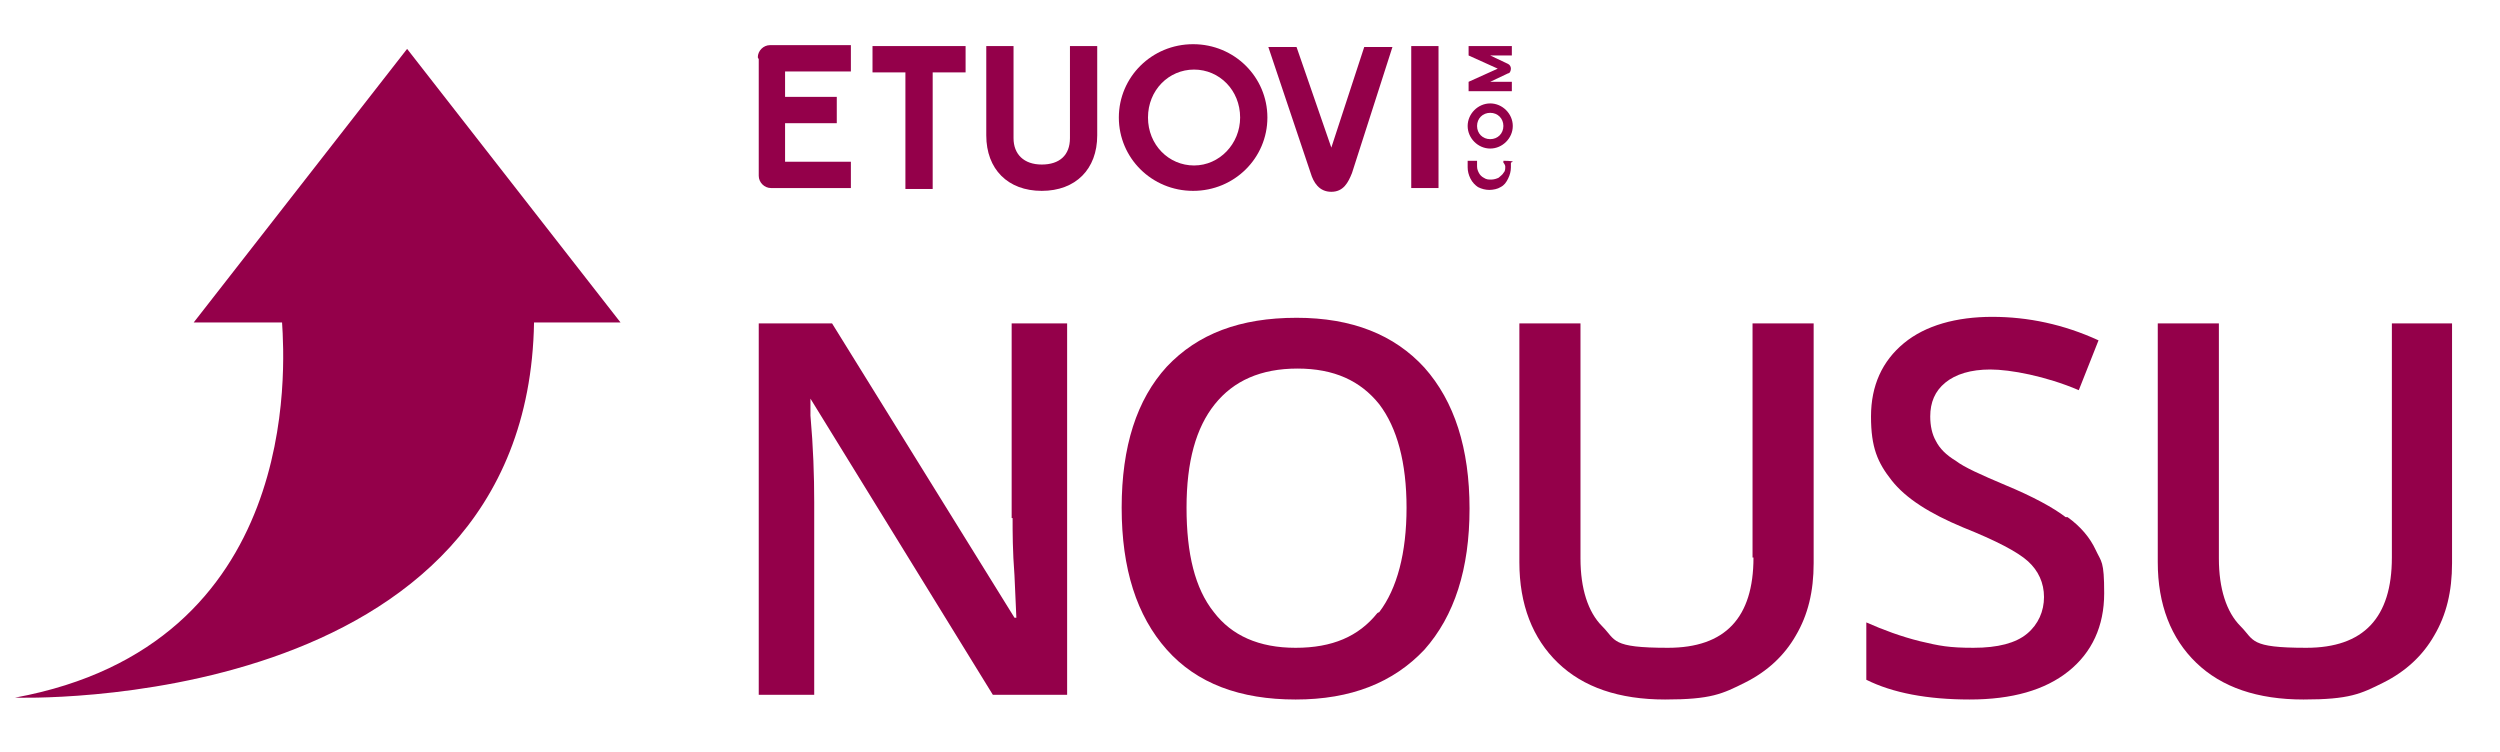
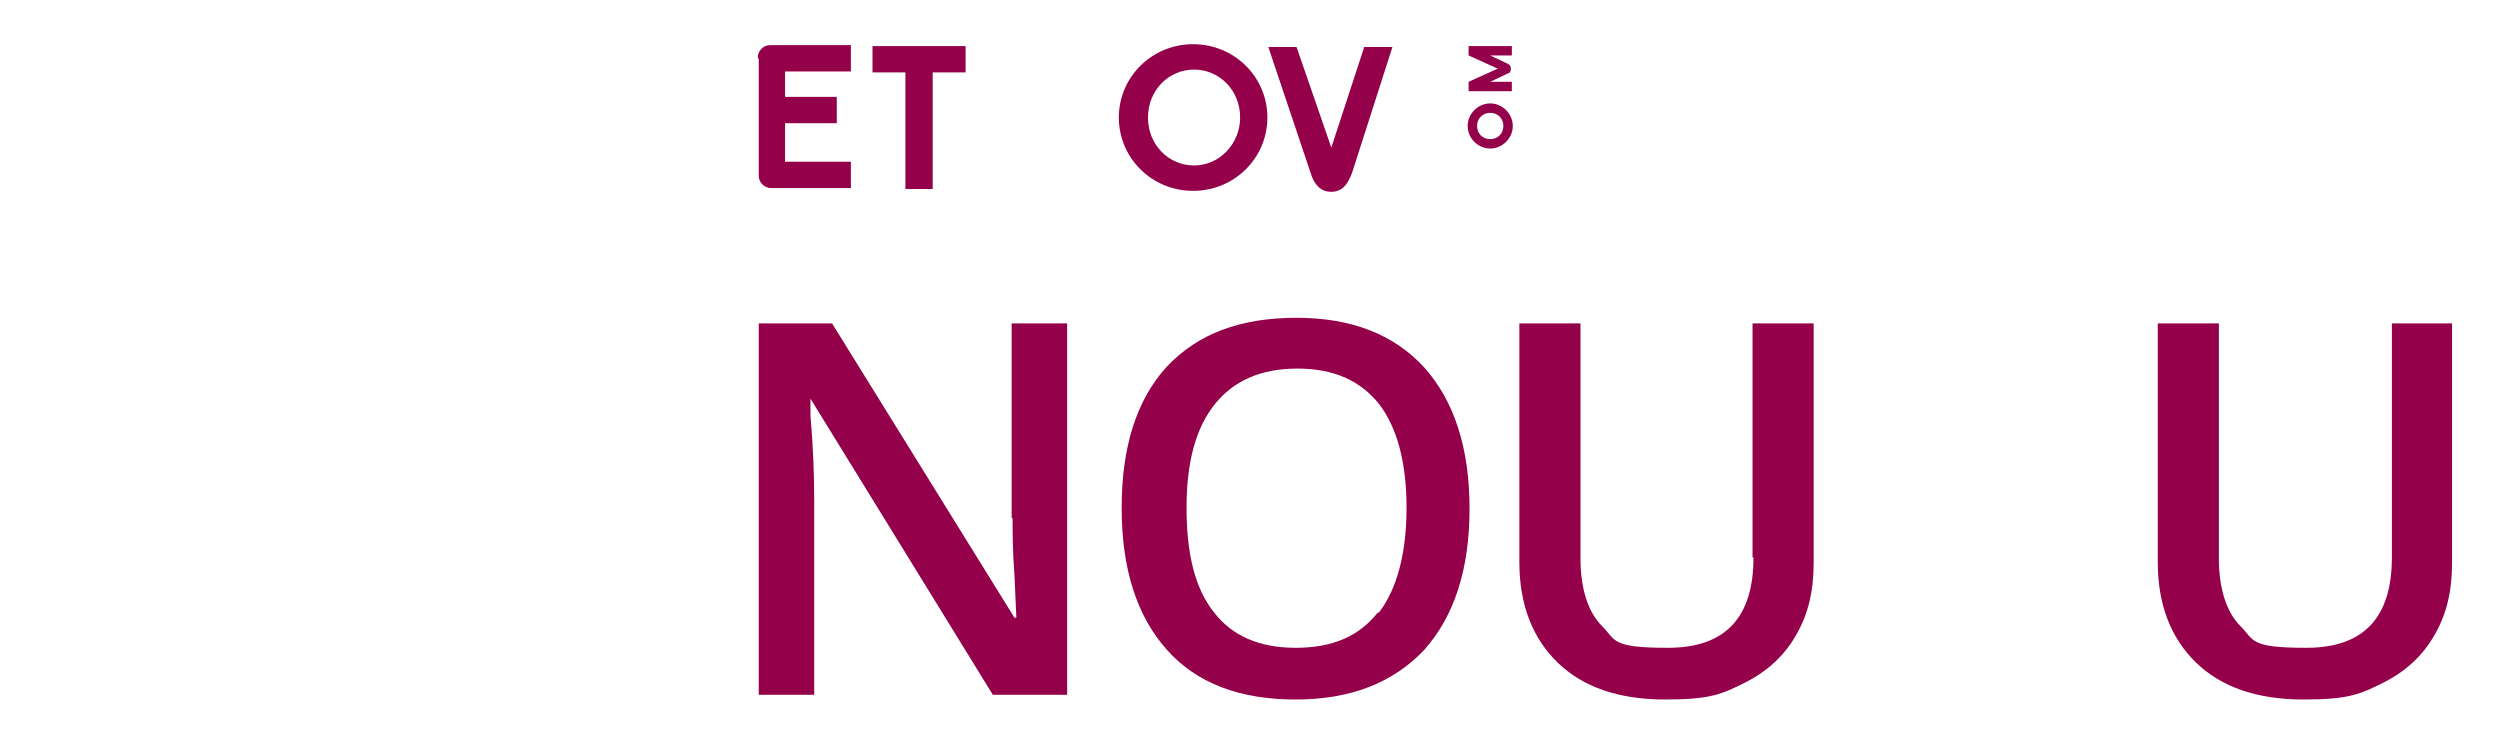
<svg xmlns="http://www.w3.org/2000/svg" viewBox="0 0 265.9 80">
  <defs>
    <style> .cls-1 { fill: #94004a; } </style>
  </defs>
  <g>
    <g id="Layer_1">
      <g>
        <path class="cls-1" d="M107.7,55.1c0,1.5,0,3.5.2,6.1.1,2.6.2,4.1.2,4.5h-.2l-19.4-31.3h-7.8v39.5h5.9v-20.5c0-2.8-.1-5.8-.4-9.2v-1.8c-.1,0,0,0,0,0l19.4,31.5h7.9v-39.5h-5.9v20.7Z" />
        <path class="cls-1" d="M137.9,33.8c-6,0-10.5,1.7-13.8,5.2-3.2,3.5-4.8,8.5-4.8,15s1.6,11.5,4.8,15.1,7.8,5.3,13.7,5.3,10.4-1.8,13.7-5.3c3.2-3.6,4.8-8.6,4.8-15s-1.6-11.4-4.8-15c-3.2-3.5-7.7-5.3-13.6-5.3ZM146.5,65.2c-2,2.5-4.8,3.7-8.7,3.7s-6.8-1.3-8.7-3.8c-2-2.5-2.9-6.2-2.9-11.1s1-8.5,3-11c2-2.5,4.9-3.8,8.8-3.8s6.7,1.3,8.7,3.8c1.9,2.5,2.9,6.2,2.9,11s-1,8.6-2.9,11.1Z" />
        <path class="cls-1" d="M186.5,59.3c0,6.4-3,9.6-9.1,9.6s-5.5-.8-7-2.3c-1.5-1.5-2.3-4-2.3-7.2v-25h-6.5v25.4c0,4.5,1.4,8.1,4.1,10.7,2.7,2.6,6.5,3.9,11.4,3.9s6.1-.6,8.5-1.8c2.4-1.2,4.2-2.9,5.4-5,1.3-2.2,1.9-4.7,1.9-7.7v-25.5h-6.5v24.9Z" />
-         <path class="cls-1" d="M219.7,55c-1.3-1-3.5-2.2-6.4-3.4-2.6-1.1-4.4-1.9-5.3-2.6-1-.6-1.7-1.3-2.1-2.1-.4-.7-.6-1.6-.6-2.6,0-1.5.5-2.7,1.6-3.6,1.1-.9,2.7-1.4,4.8-1.4s5.9.7,9.4,2.2l2.1-5.3c-3.7-1.7-7.5-2.5-11.3-2.5s-7.1.9-9.4,2.8c-2.3,1.9-3.5,4.5-3.5,7.8s.7,4.9,2.2,6.8c1.5,1.9,4,3.5,7.6,5,3.5,1.4,5.8,2.6,6.9,3.6,1.1,1,1.7,2.3,1.7,3.8s-.6,2.9-1.8,3.9c-1.2,1-3.1,1.5-5.7,1.5s-3.6-.2-5.7-.7c-2-.5-3.9-1.2-5.7-2v6.1c2.8,1.4,6.5,2.1,11,2.1s8-1,10.5-3c2.5-2,3.8-4.8,3.8-8.3s-.3-3.3-.9-4.6c-.6-1.3-1.6-2.5-3-3.5Z" />
        <path class="cls-1" d="M254.4,34.4v24.9c0,6.4-3,9.6-9.1,9.6s-5.5-.8-7-2.3c-1.5-1.5-2.3-4-2.3-7.2v-25h-6.5v25.4c0,4.5,1.4,8.1,4.1,10.7,2.7,2.6,6.5,3.9,11.4,3.9s6.1-.6,8.5-1.8c2.4-1.2,4.2-2.9,5.4-5,1.3-2.2,1.9-4.7,1.9-7.7v-25.5h-6.5Z" />
-         <path class="cls-1" d="M66,34.3L43.3,5.2l-22.7,29.1h9.4c.3,4.7,2.1,34.3-28.4,39.9,0,0,54.5,1.9,55.2-39.9h9.3Z" />
        <g>
          <polygon class="cls-1" points="92.8 7.7 96.3 7.7 96.3 20.1 99.2 20.1 99.2 7.7 102.7 7.7 102.7 4.9 92.8 4.9 92.8 7.7" />
          <path class="cls-1" d="M126.9,4.7c-4.4,0-7.9,3.5-7.9,7.8s3.5,7.8,7.9,7.8,7.9-3.5,7.9-7.8-3.5-7.8-7.9-7.8ZM131.9,12.5c0,2.8-2.2,5.1-4.9,5.1s-4.9-2.2-4.9-5.1,2.2-5.1,4.9-5.1,4.9,2.2,4.9,5.1Z" />
          <path class="cls-1" d="M141.6,15.7l-3.7-10.7h-3l4.5,13.4c.3,1,.9,2,2.2,2s1.8-1,2.2-2l4.3-13.4h-3l-3.5,10.7Z" />
-           <rect class="cls-1" x="150.1" y="4.9" width="2.9" height="15.1" />
          <path class="cls-1" d="M80.7,6.3v12.4c0,.7.6,1.3,1.3,1.3h.1s0,0,0,0h7.1s0,0,.1,0h1.2v-2.8h-7v-4.1h5.5v-2.8h-5.5v-2.7h7v-2.8h-8.6c-.7,0-1.3.6-1.3,1.3Z" />
-           <path class="cls-1" d="M113.8,14.7c0,1.8-1.1,2.8-3,2.8s-3-1.1-3-2.8V4.9h-2.9v9.5c0,3.6,2.3,5.9,5.9,5.9s5.9-2.3,5.9-5.9V4.9h-2.9v9.7Z" />
          <path class="cls-1" d="M158.5,15.8c1.3,0,2.4-1.1,2.4-2.4s-1.1-2.4-2.4-2.4-2.4,1.1-2.4,2.4,1.1,2.4,2.4,2.4ZM157.1,13.4c0-.8.6-1.4,1.4-1.4s1.4.6,1.4,1.4-.6,1.4-1.4,1.4-1.4-.6-1.4-1.4Z" />
          <path class="cls-1" d="M160.8,8.7h-2.3l1.9-.9c.2,0,.3-.3.3-.5s-.1-.4-.3-.5l-1.9-.9h2.3v-1h-4.6v1l3.1,1.4-3.1,1.4v1h4.6v-1Z" />
-           <path class="cls-1" d="M160.9,17.2h0c0-.1-1-.1-1-.1v.2c.1.1.2.3.2.4,0,.3,0,.5-.2.7-.1.2-.3.3-.5.5-.2.1-.5.2-.8.2s-.5,0-.8-.2c-.2-.1-.4-.3-.5-.5-.1-.2-.2-.4-.2-.7s0-.3,0-.4v-.2c0,0-1,0-1,0h0c0,.3,0,.5,0,.7,0,.4.1.8.3,1.2.2.4.5.7.8.9.4.2.8.3,1.2.3s.9-.1,1.2-.3c.4-.2.6-.5.8-.9.2-.4.3-.8.3-1.2s0-.4,0-.5Z" />
        </g>
      </g>
    </g>
  </g>
</svg>